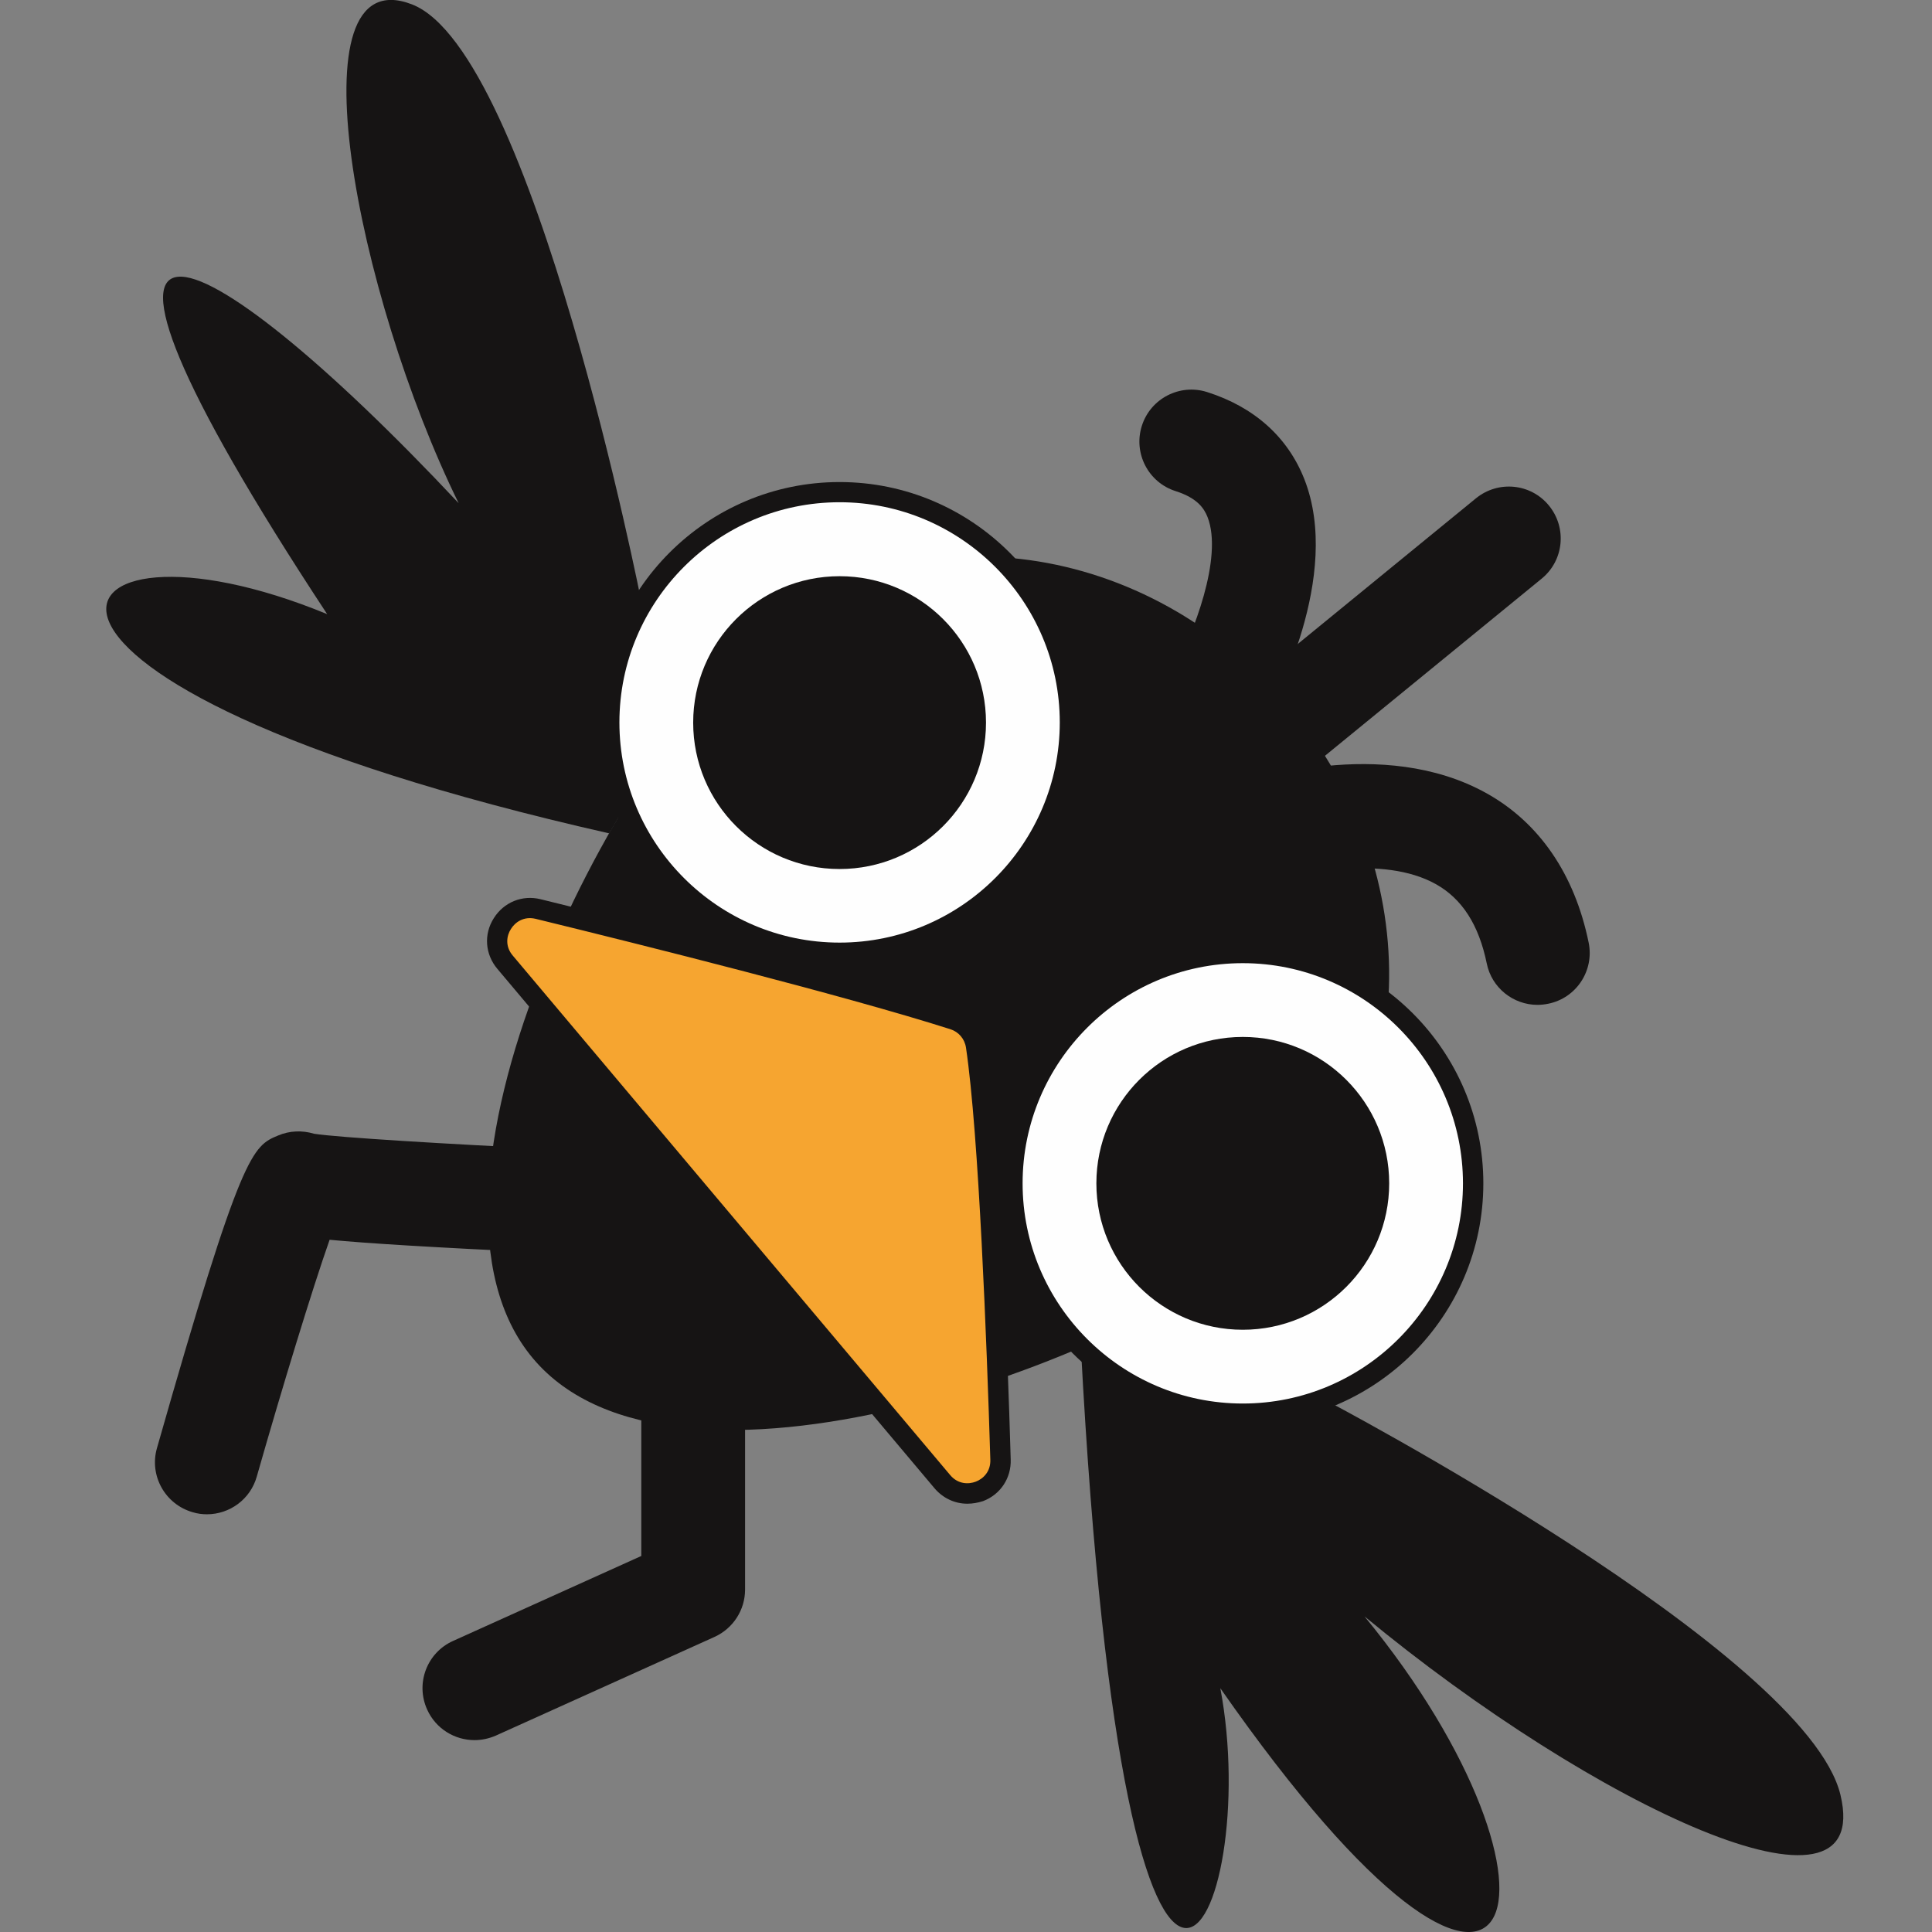
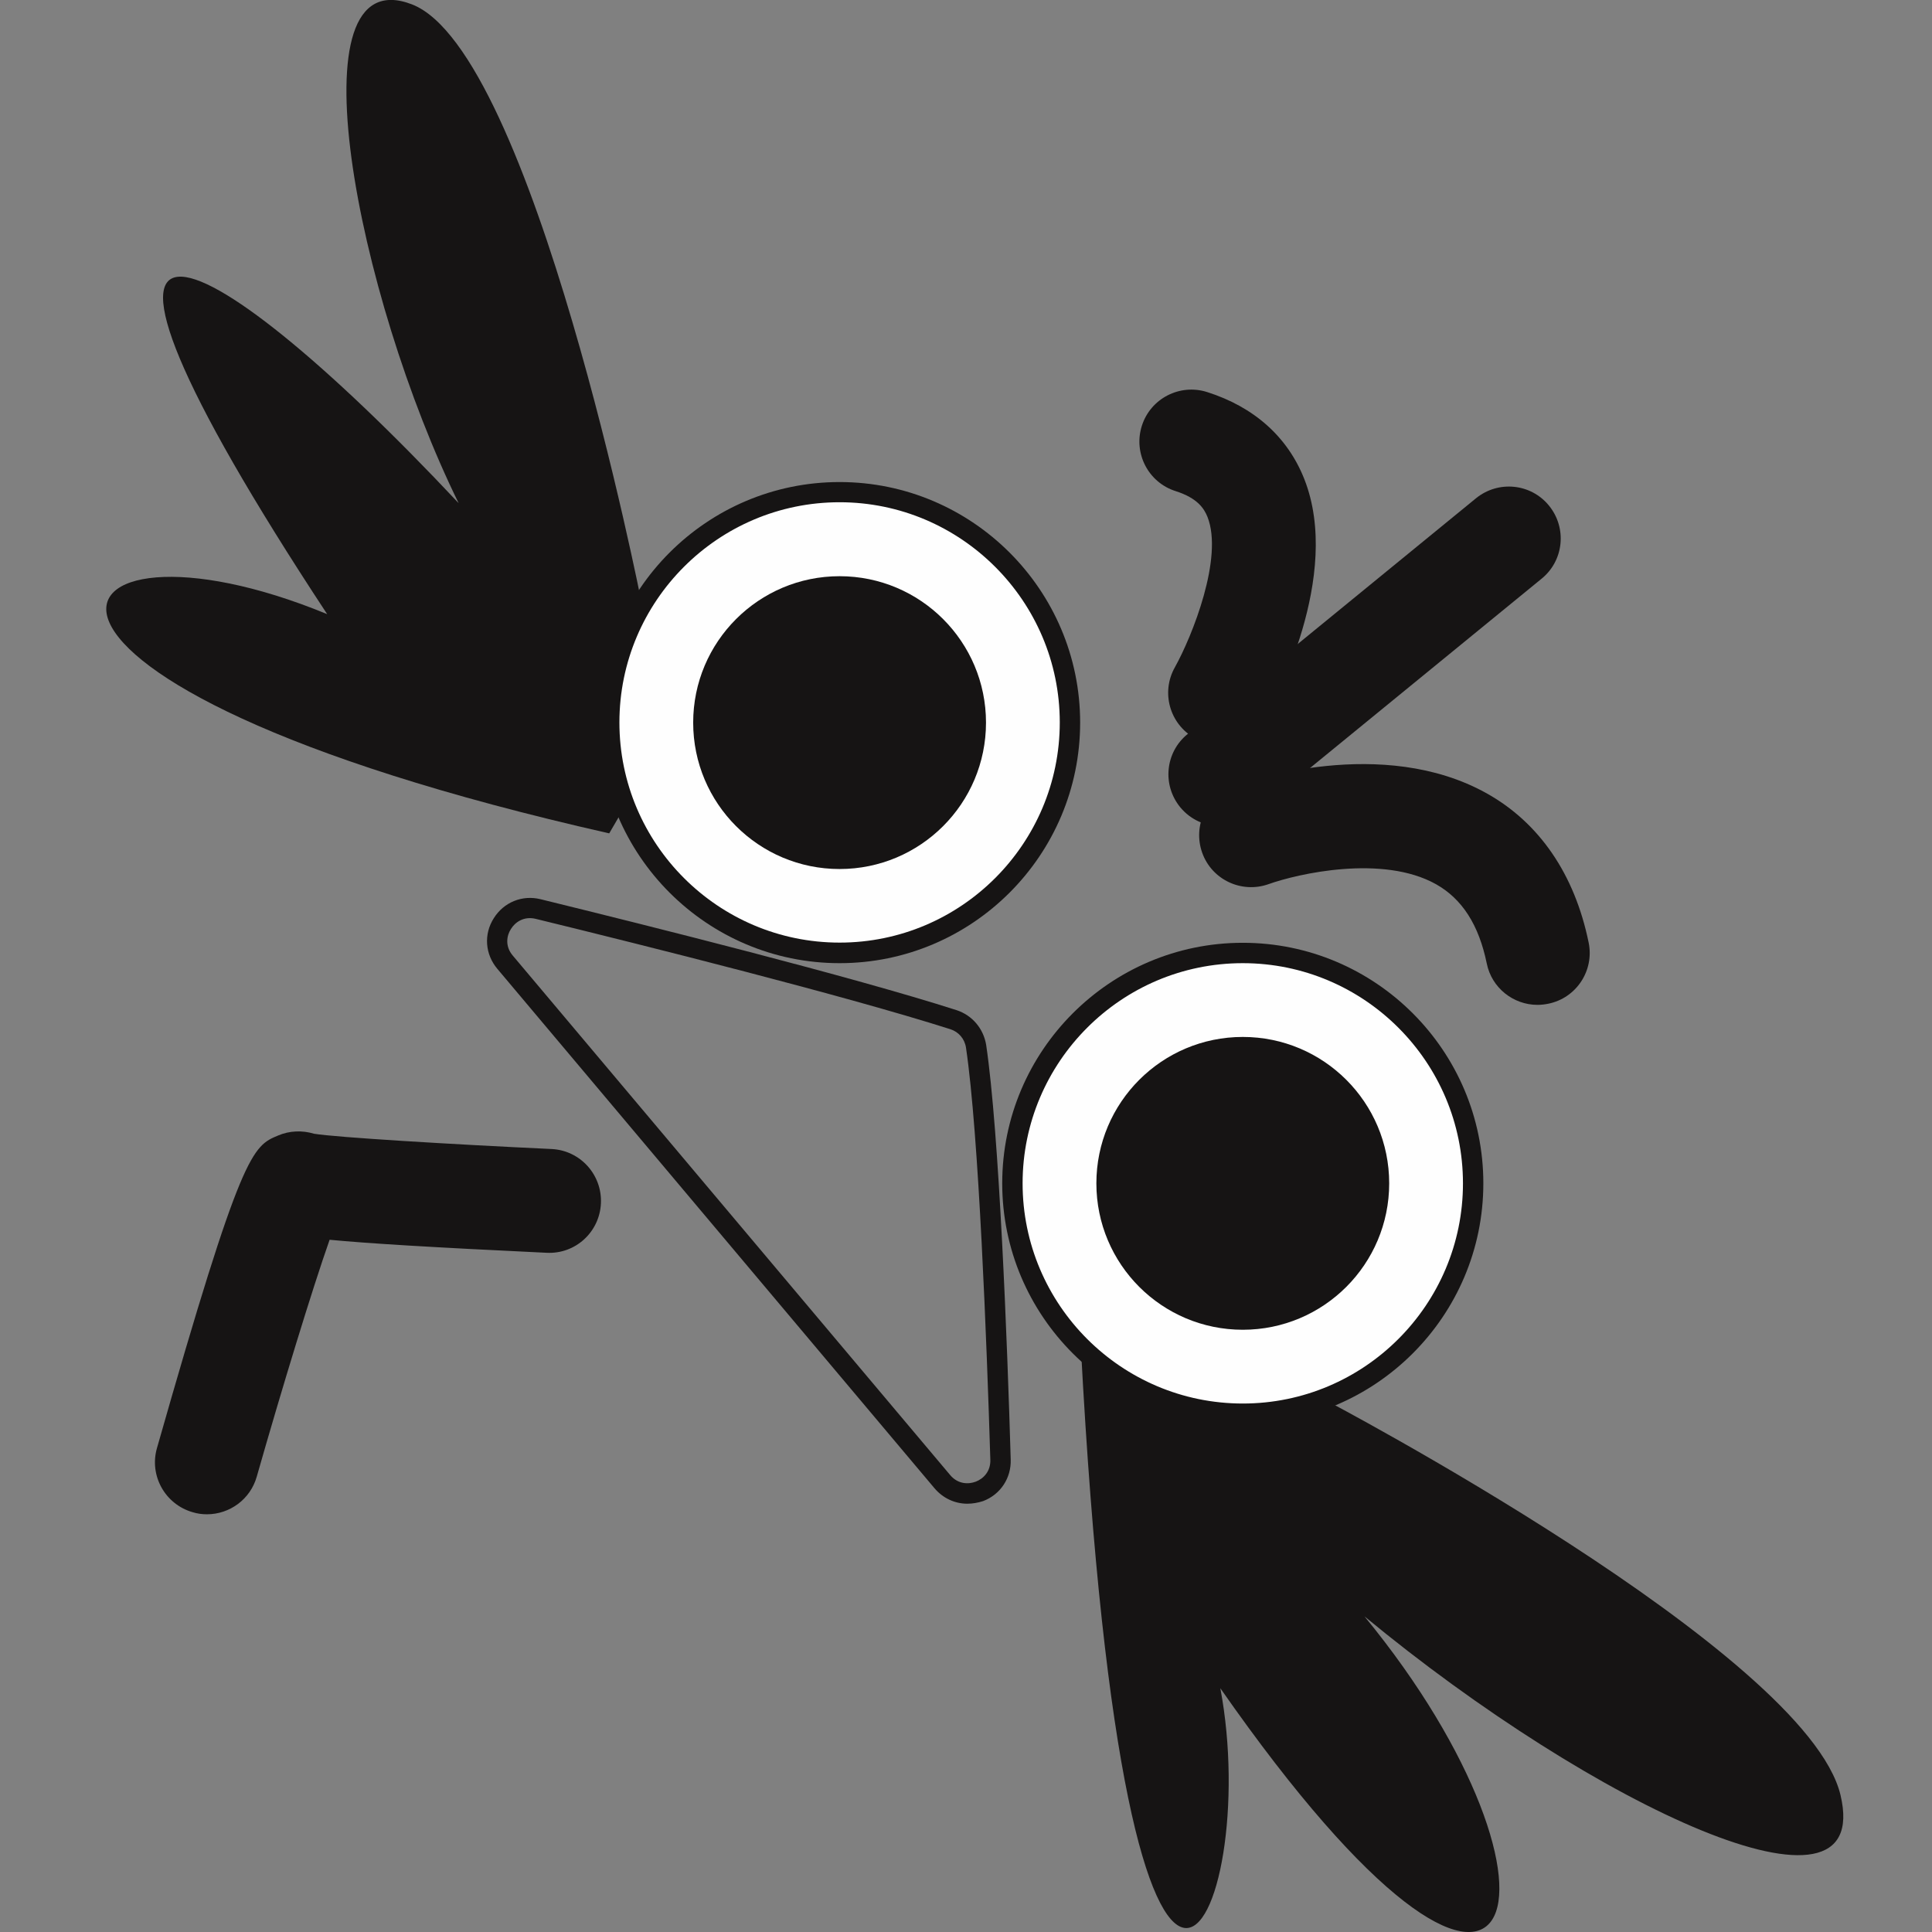
<svg xmlns="http://www.w3.org/2000/svg" version="1.1" id="Слой_1" x="0px" y="0px" viewBox="0 0 1024 1024" style="enable-background:new 0 0 1024 1024;" xml:space="preserve">
  <rect x="0" y="0" width="1024" height="1024" fill="#808080" stroke="none" />
  <style type="text/css">
	.st0{fill:#161414;}
	.st1{fill:#FEFEFE;}
	.st2{fill:#F6A530;}
</style>
  <g>
-     <path class="st0" d="M673.5,656.2c-79.8,67.1-316.6,152.3-391,63.8s41.9-317.2,121.7-384.2s204.8-49.7,279.1,38.8   S753.2,589.1,673.5,656.2z" />
    <circle class="st1" cx="445" cy="383" r="122.1" />
    <circle class="st0" cx="445" cy="383" r="77.6" />
    <path class="st0" d="M445,510.5c-70.3,0-127.5-57.2-127.5-127.5c0-70.3,57.2-127.5,127.5-127.5c70.3,0,127.5,57.2,127.5,127.5   C572.5,453.3,515.3,510.5,445,510.5z M445,266.2c-64.4,0-116.7,52.4-116.7,116.7c0,64.4,52.4,116.7,116.7,116.7   c64.4,0,116.7-52.4,116.7-116.7C561.7,318.6,509.3,266.2,445,266.2z" />
    <circle class="st1" cx="658.7" cy="627.2" r="122.1" />
    <circle class="st0" cx="658.7" cy="627.2" r="77.6" />
    <path class="st0" d="M658.7,754.7c-70.3,0-127.5-57.2-127.5-127.5c0-70.3,57.2-127.5,127.5-127.5c70.3,0,127.5,57.2,127.5,127.5   C786.2,697.5,729,754.7,658.7,754.7z M658.7,510.5c-64.4,0-116.7,52.4-116.7,116.7c0,64.4,52.4,116.7,116.7,116.7   c64.4,0,116.7-52.4,116.7-116.7C775.4,562.8,723,510.5,658.7,510.5z" />
-     <path class="st2" d="M267.7,510l231.7,275.3c10.7,12.7,31.4,4.9,30.9-11.7c-2-64.4-6.2-173.3-13-219c-1-6.7-5.6-12.1-12-14.2   c-55.4-17.7-158-43.5-220.1-58.7C268.7,477.7,256.8,497.1,267.7,510z" />
    <path class="st0" d="M512.7,797c-6.6,0-12.9-2.9-17.4-8.2L263.6,513.5l0,0c-6.5-7.7-7.3-18.3-1.9-26.8c5.3-8.5,15.1-12.5,24.8-10.1   c58.2,14.3,164.3,40.8,220.5,58.8c8.3,2.7,14.3,9.8,15.7,18.5c6.9,46.5,11.2,157.6,13,219.7c0.3,9.8-5.4,18.5-14.6,22   C518.3,796.5,515.5,797,512.7,797z M271.8,506.5l231.8,275.3c4.1,4.9,9.7,5,13.6,3.5c3.9-1.5,7.9-5.3,7.7-11.6   c-1.9-61.9-6.1-172.5-12.9-218.4c-0.7-4.7-3.9-8.4-8.3-9.8C447.8,527.7,342,501.2,283.9,487c-6.3-1.5-10.9,1.8-13.1,5.4   C268.5,495.9,267.6,501.6,271.8,506.5L271.8,506.5z" />
    <path class="st0" d="M646.7,394.7c-4.6,0-9.2-1.1-13.5-3.5c-13.2-7.4-18-24.2-10.5-37.5l0,0c9.3-16.7,25.8-58.2,17.3-79.7   c-1.8-4.5-5.3-10-16.9-13.7c-14.5-4.6-22.5-20.1-17.9-34.6c4.6-14.5,20.1-22.5,34.6-17.9c24.9,7.9,42.7,23.8,51.5,46.1   c20.3,51.5-16.3,119.2-20.5,126.8C665.7,389.7,656.4,394.7,646.7,394.7z" />
    <path class="st0" d="M646.8,437.9c-8,0-15.9-3.5-21.3-10.1c-9.6-11.8-7.9-29.1,3.9-38.7l152.9-125c11.8-9.6,29.1-7.9,38.7,3.9   c9.6,11.8,7.9,29.1-3.9,38.7l-152.9,125C659.1,435.8,652.9,437.9,646.8,437.9z" />
    <path class="st0" d="M814.9,532.6c-12.8,0-24.3-9-26.9-22c-4.2-20.4-13-34.1-26.8-41.9c-28.4-16-73.7-5.5-88.8-0.1   c-14.3,5.1-30.1-2.3-35.2-16.6c-5.1-14.3,2.2-30,16.5-35.2c7.9-2.9,79-27.2,134.3,3.7c27.9,15.6,46.6,42.9,54,79   c3.1,14.9-6.5,29.5-21.4,32.5C818.6,532.4,816.7,532.6,814.9,532.6z" />
    <path class="st0" d="M109.7,802.6c-2.5,0-5-0.3-7.6-1.1c-14.6-4.2-23.1-19.4-18.9-34c44.9-157.7,50.6-160,64.3-165.7   c5.9-2.5,12.7-2.8,18.9-0.9c11.5,1.9,72.3,5.6,125.9,8.1c15.2,0.7,26.9,13.6,26.2,28.8c-0.7,15.2-13.5,27-28.8,26.2   c-61.2-2.9-95.3-5-115-6.9c-9.1,25.8-25.4,79.2-38.6,125.5C132.7,794.7,121.7,802.6,109.7,802.6z M169.6,602   c0.8,0.3,1.5,0.7,2.3,1.1C171.1,602.7,170.3,602.3,169.6,602z" />
-     <path class="st0" d="M251.5,922.3c-10.5,0-20.5-6-25.1-16.2c-6.3-13.9-0.1-30.2,13.8-36.4l99.7-45V701.1   c0-15.2,12.3-27.5,27.5-27.5c15.2,0,27.5,12.3,27.5,27.5v141.4c0,10.8-6.3,20.6-16.2,25.1l-115.9,52.3   C259.1,921.5,255.3,922.3,251.5,922.3z" />
    <path class="st0" d="M340.2,320.2c0,0-57.6-293.1-121.9-317.9S189,156.6,243.1,266.7C103.6,118,9,75.8,173.4,325.5   c-151.5-62.4-206,35.8,149.5,116.2c6.4-11,6.4-11,6.4-11S307.2,356.4,340.2,320.2z" />
    <path class="st0" d="M701.4,741.5c0,0,256.1,134.3,274.1,209.9c18,75.5-130.5,6-252.3-94.7c119.2,145.1,86.4,271.5-76.4,38.1   c23,121.4-49.6,277.5-73.9-180.6C607,737.8,649,755.9,701.4,741.5z" />
  </g>
</svg>